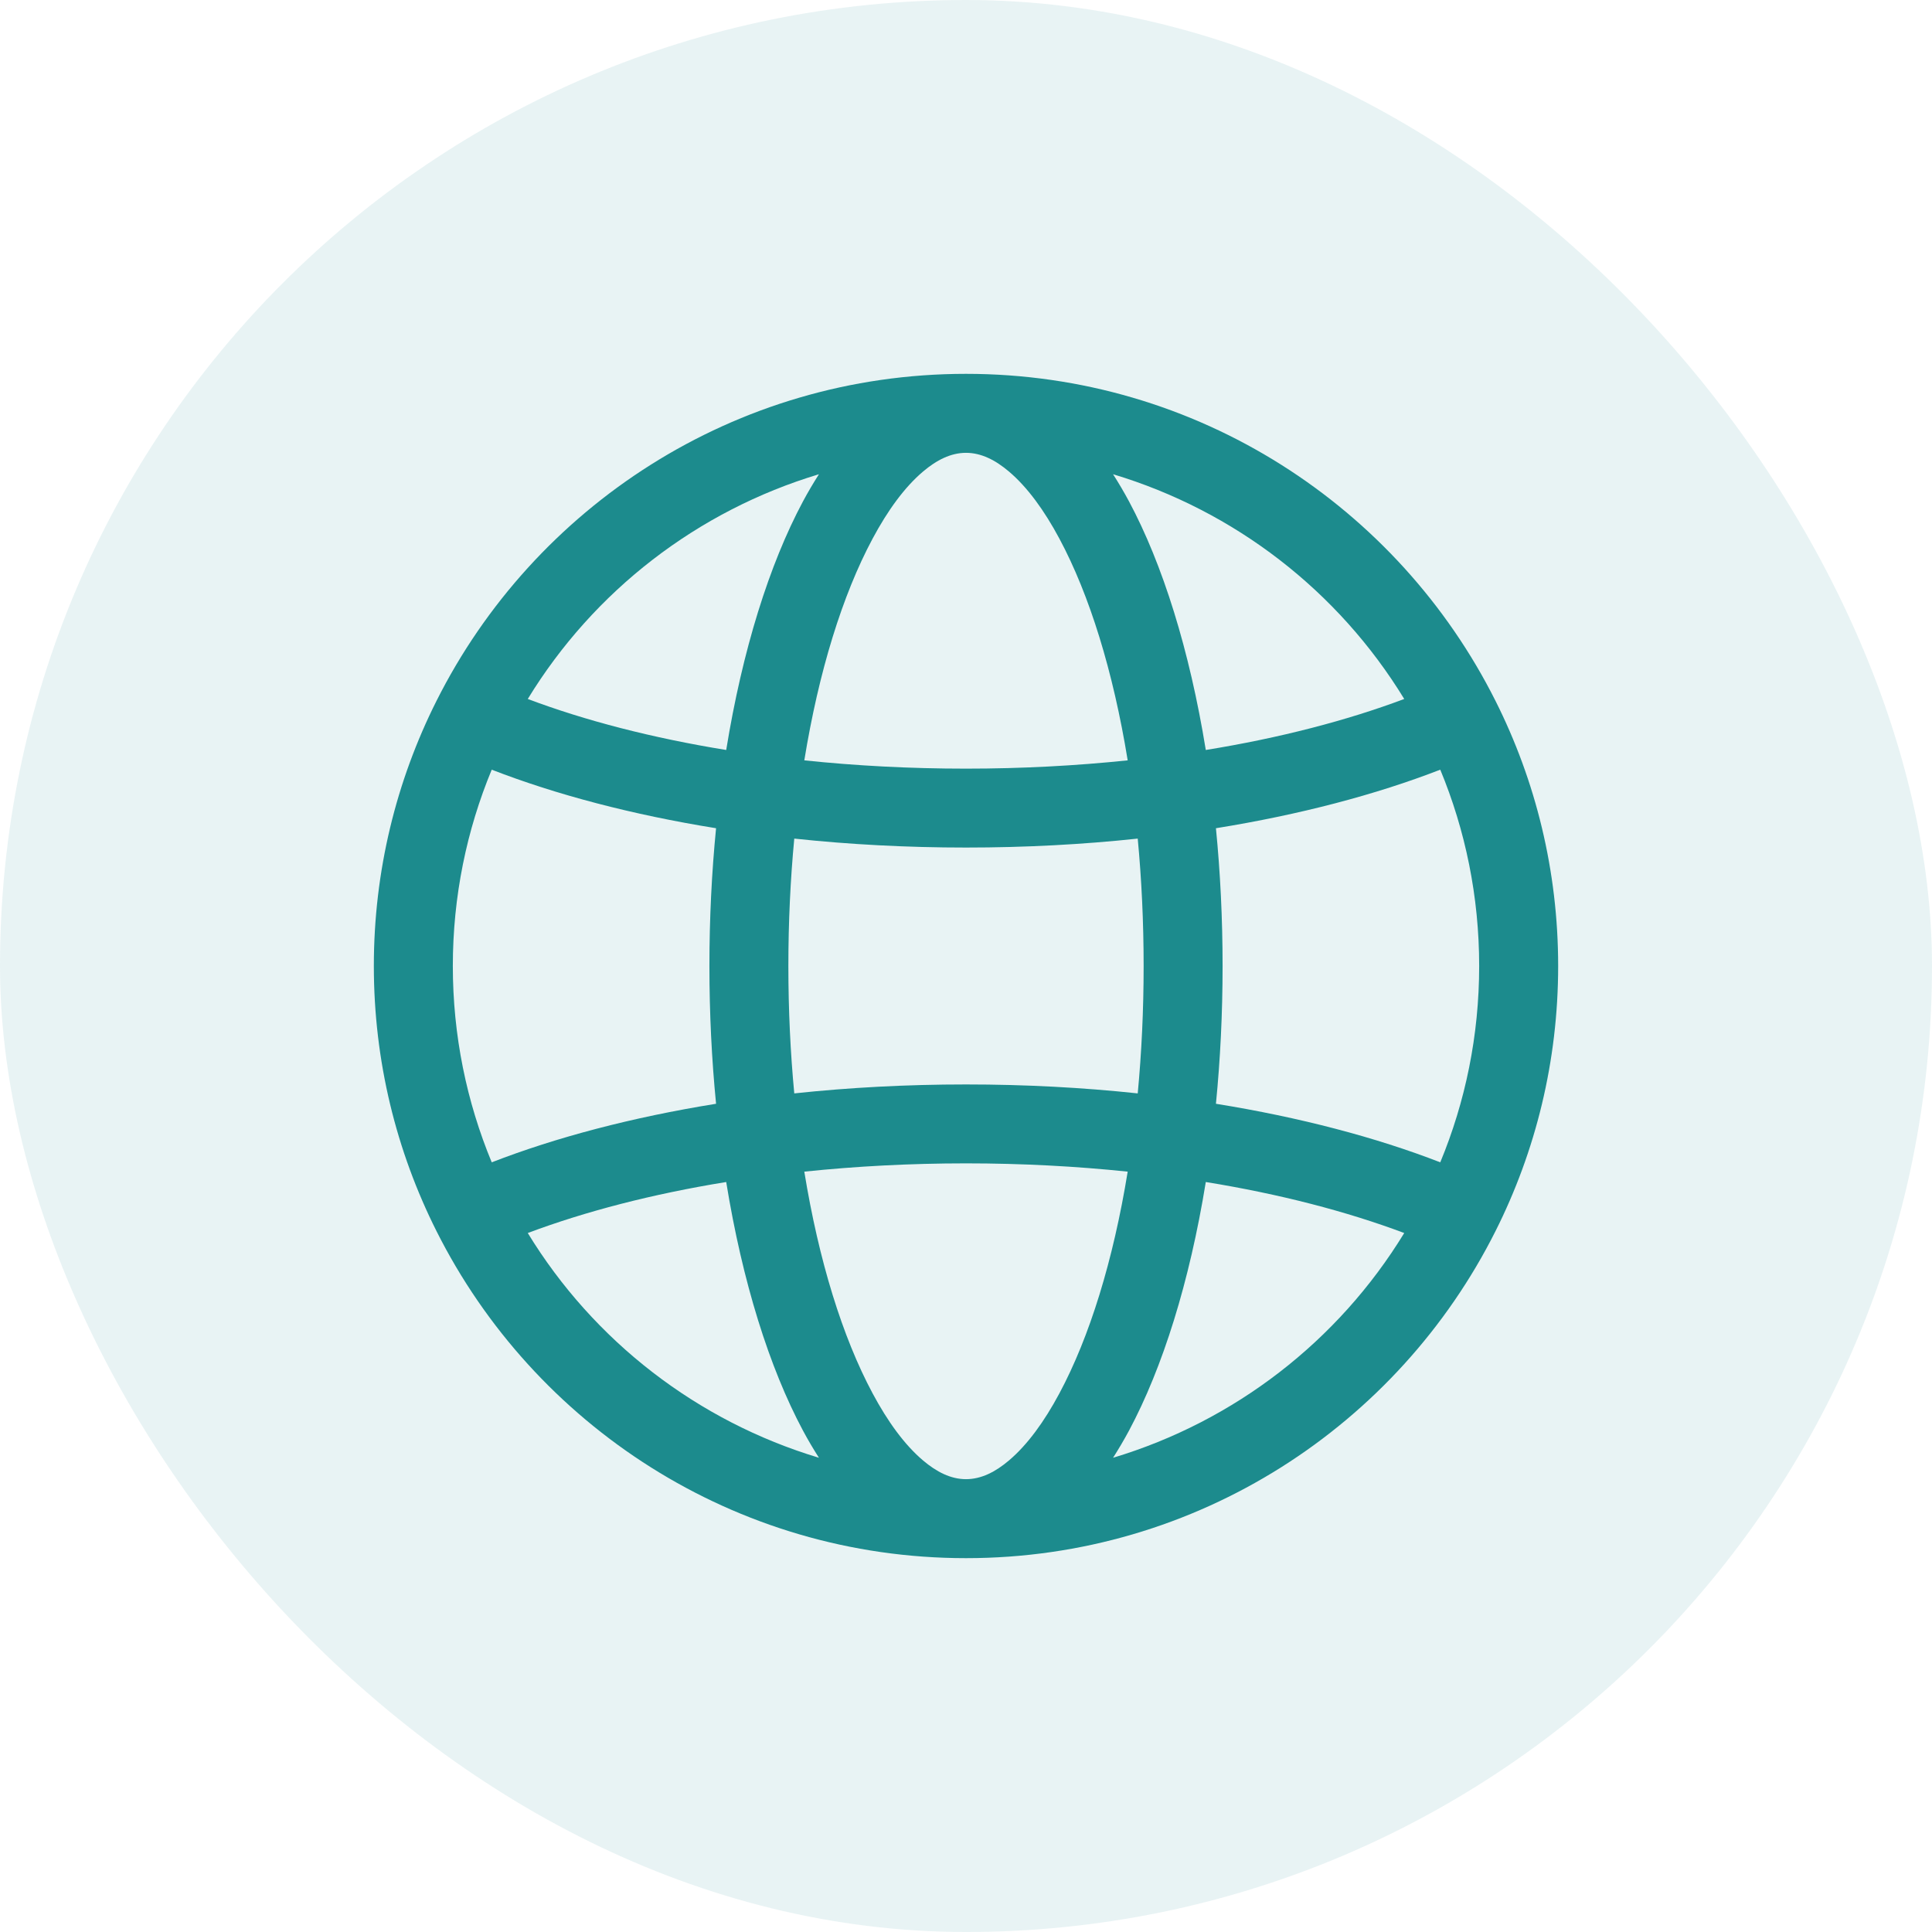
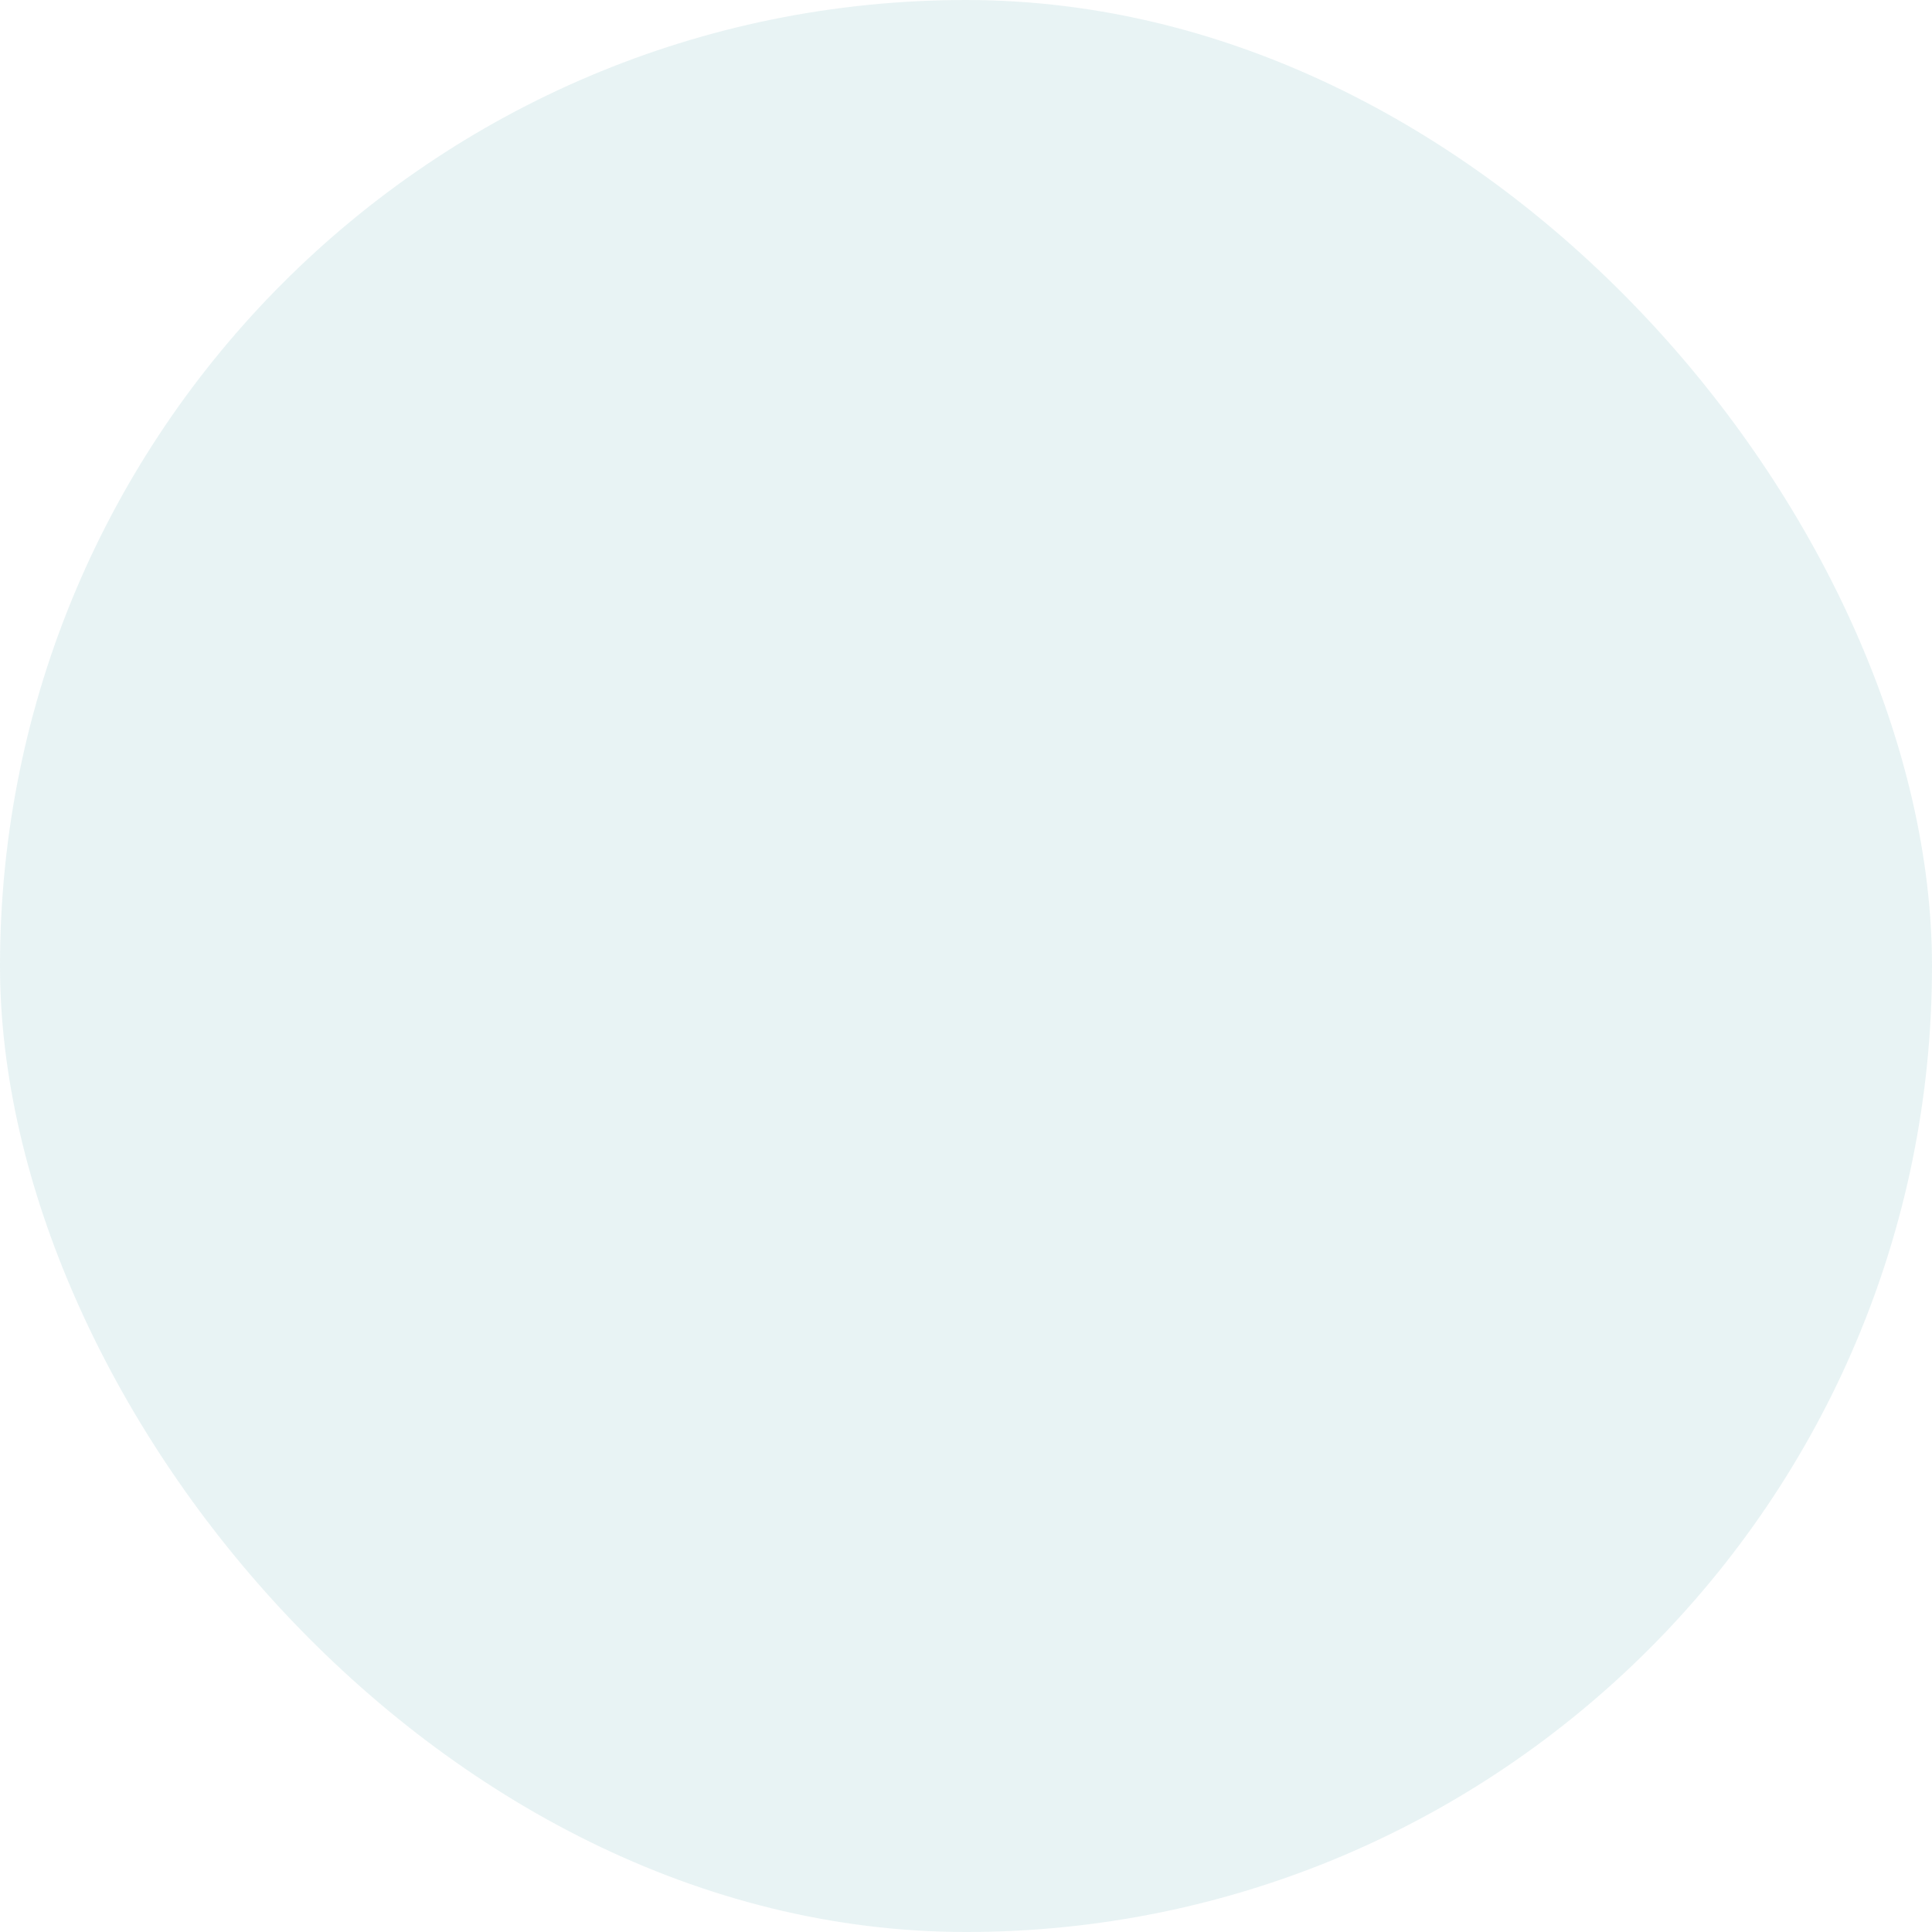
<svg xmlns="http://www.w3.org/2000/svg" width="52" height="52" viewBox="0 0 52 52" fill="none">
  <rect opacity="0.1" width="52" height="52" rx="26" fill="#1C8B8D" />
-   <path fill-rule="evenodd" clip-rule="evenodd" d="M11.748 33.135C10.669 30.988 10.062 28.564 10.062 26C10.062 23.436 10.669 21.012 11.748 18.865C14.367 13.646 19.768 10.062 26 10.062C32.232 10.062 37.633 13.646 40.252 18.865C41.331 21.012 41.938 23.436 41.938 26C41.938 28.564 41.331 30.988 40.252 33.135C37.633 38.354 32.232 41.938 26 41.938C19.768 41.938 14.367 38.354 11.748 33.135ZM13.235 20.716C12.56 22.344 12.188 24.129 12.188 26C12.188 27.871 12.56 29.656 13.235 31.284C14.97 30.611 17.015 30.072 19.273 29.708C19.156 28.52 19.094 27.278 19.094 26C19.094 24.722 19.156 23.48 19.273 22.292C17.015 21.928 14.97 21.389 13.235 20.716ZM37.795 18.813C36.017 15.901 33.226 13.747 29.958 12.764C30.105 12.994 30.249 13.237 30.387 13.494C31.293 15.187 32.018 17.499 32.454 20.186C34.438 19.864 36.246 19.395 37.795 18.813ZM22.042 12.764C18.774 13.747 15.983 15.901 14.205 18.813C15.754 19.397 17.562 19.864 19.546 20.186C19.982 17.499 20.707 15.187 21.613 13.494C21.751 13.237 21.895 12.994 22.042 12.764ZM38.765 31.284C39.44 29.656 39.812 27.871 39.812 26C39.812 24.129 39.44 22.344 38.765 20.716C37.03 21.389 34.984 21.928 32.727 22.292C32.844 23.48 32.906 24.722 32.906 26C32.906 27.278 32.844 28.52 32.727 29.708C34.984 30.072 37.03 30.611 38.765 31.284ZM14.205 33.187C15.983 36.099 18.774 38.253 22.042 39.236C21.89 38.998 21.746 38.755 21.613 38.506C20.707 36.813 19.982 34.501 19.546 31.814C17.562 32.136 15.754 32.605 14.205 33.187ZM29.958 39.236C33.226 38.253 36.017 36.099 37.795 33.187C36.246 32.605 34.438 32.136 32.454 31.814C32.018 34.501 31.293 36.813 30.387 38.506C30.249 38.763 30.105 39.006 29.958 39.236ZM26 12.188C25.591 12.188 25.208 12.382 24.841 12.694C24.348 13.113 23.897 13.73 23.486 14.498C22.674 16.014 22.037 18.074 21.648 20.465C23.04 20.611 24.498 20.688 26 20.688C27.502 20.688 28.96 20.61 30.352 20.465C29.963 18.074 29.326 16.014 28.514 14.498C28.103 13.73 27.652 13.113 27.159 12.694C26.792 12.382 26.409 12.188 26 12.188ZM26 39.812C26.409 39.812 26.792 39.618 27.159 39.306C27.652 38.887 28.103 38.27 28.514 37.502C29.326 35.986 29.963 33.926 30.352 31.535C28.96 31.39 27.502 31.312 26 31.312C24.498 31.312 23.04 31.39 21.648 31.535C22.037 33.926 22.674 35.986 23.486 37.502C23.897 38.27 24.348 38.887 24.841 39.306C25.208 39.618 25.591 39.812 26 39.812ZM30.622 29.429C30.726 28.33 30.781 27.181 30.781 26C30.781 24.819 30.726 23.67 30.622 22.571C29.144 22.729 27.595 22.812 26 22.812C24.405 22.812 22.856 22.729 21.378 22.571C21.274 23.67 21.219 24.819 21.219 26C21.219 27.181 21.274 28.33 21.378 29.429C22.856 29.271 24.405 29.188 26 29.188C27.595 29.188 29.144 29.271 30.622 29.429Z" fill="#1C8B8D" />
</svg>